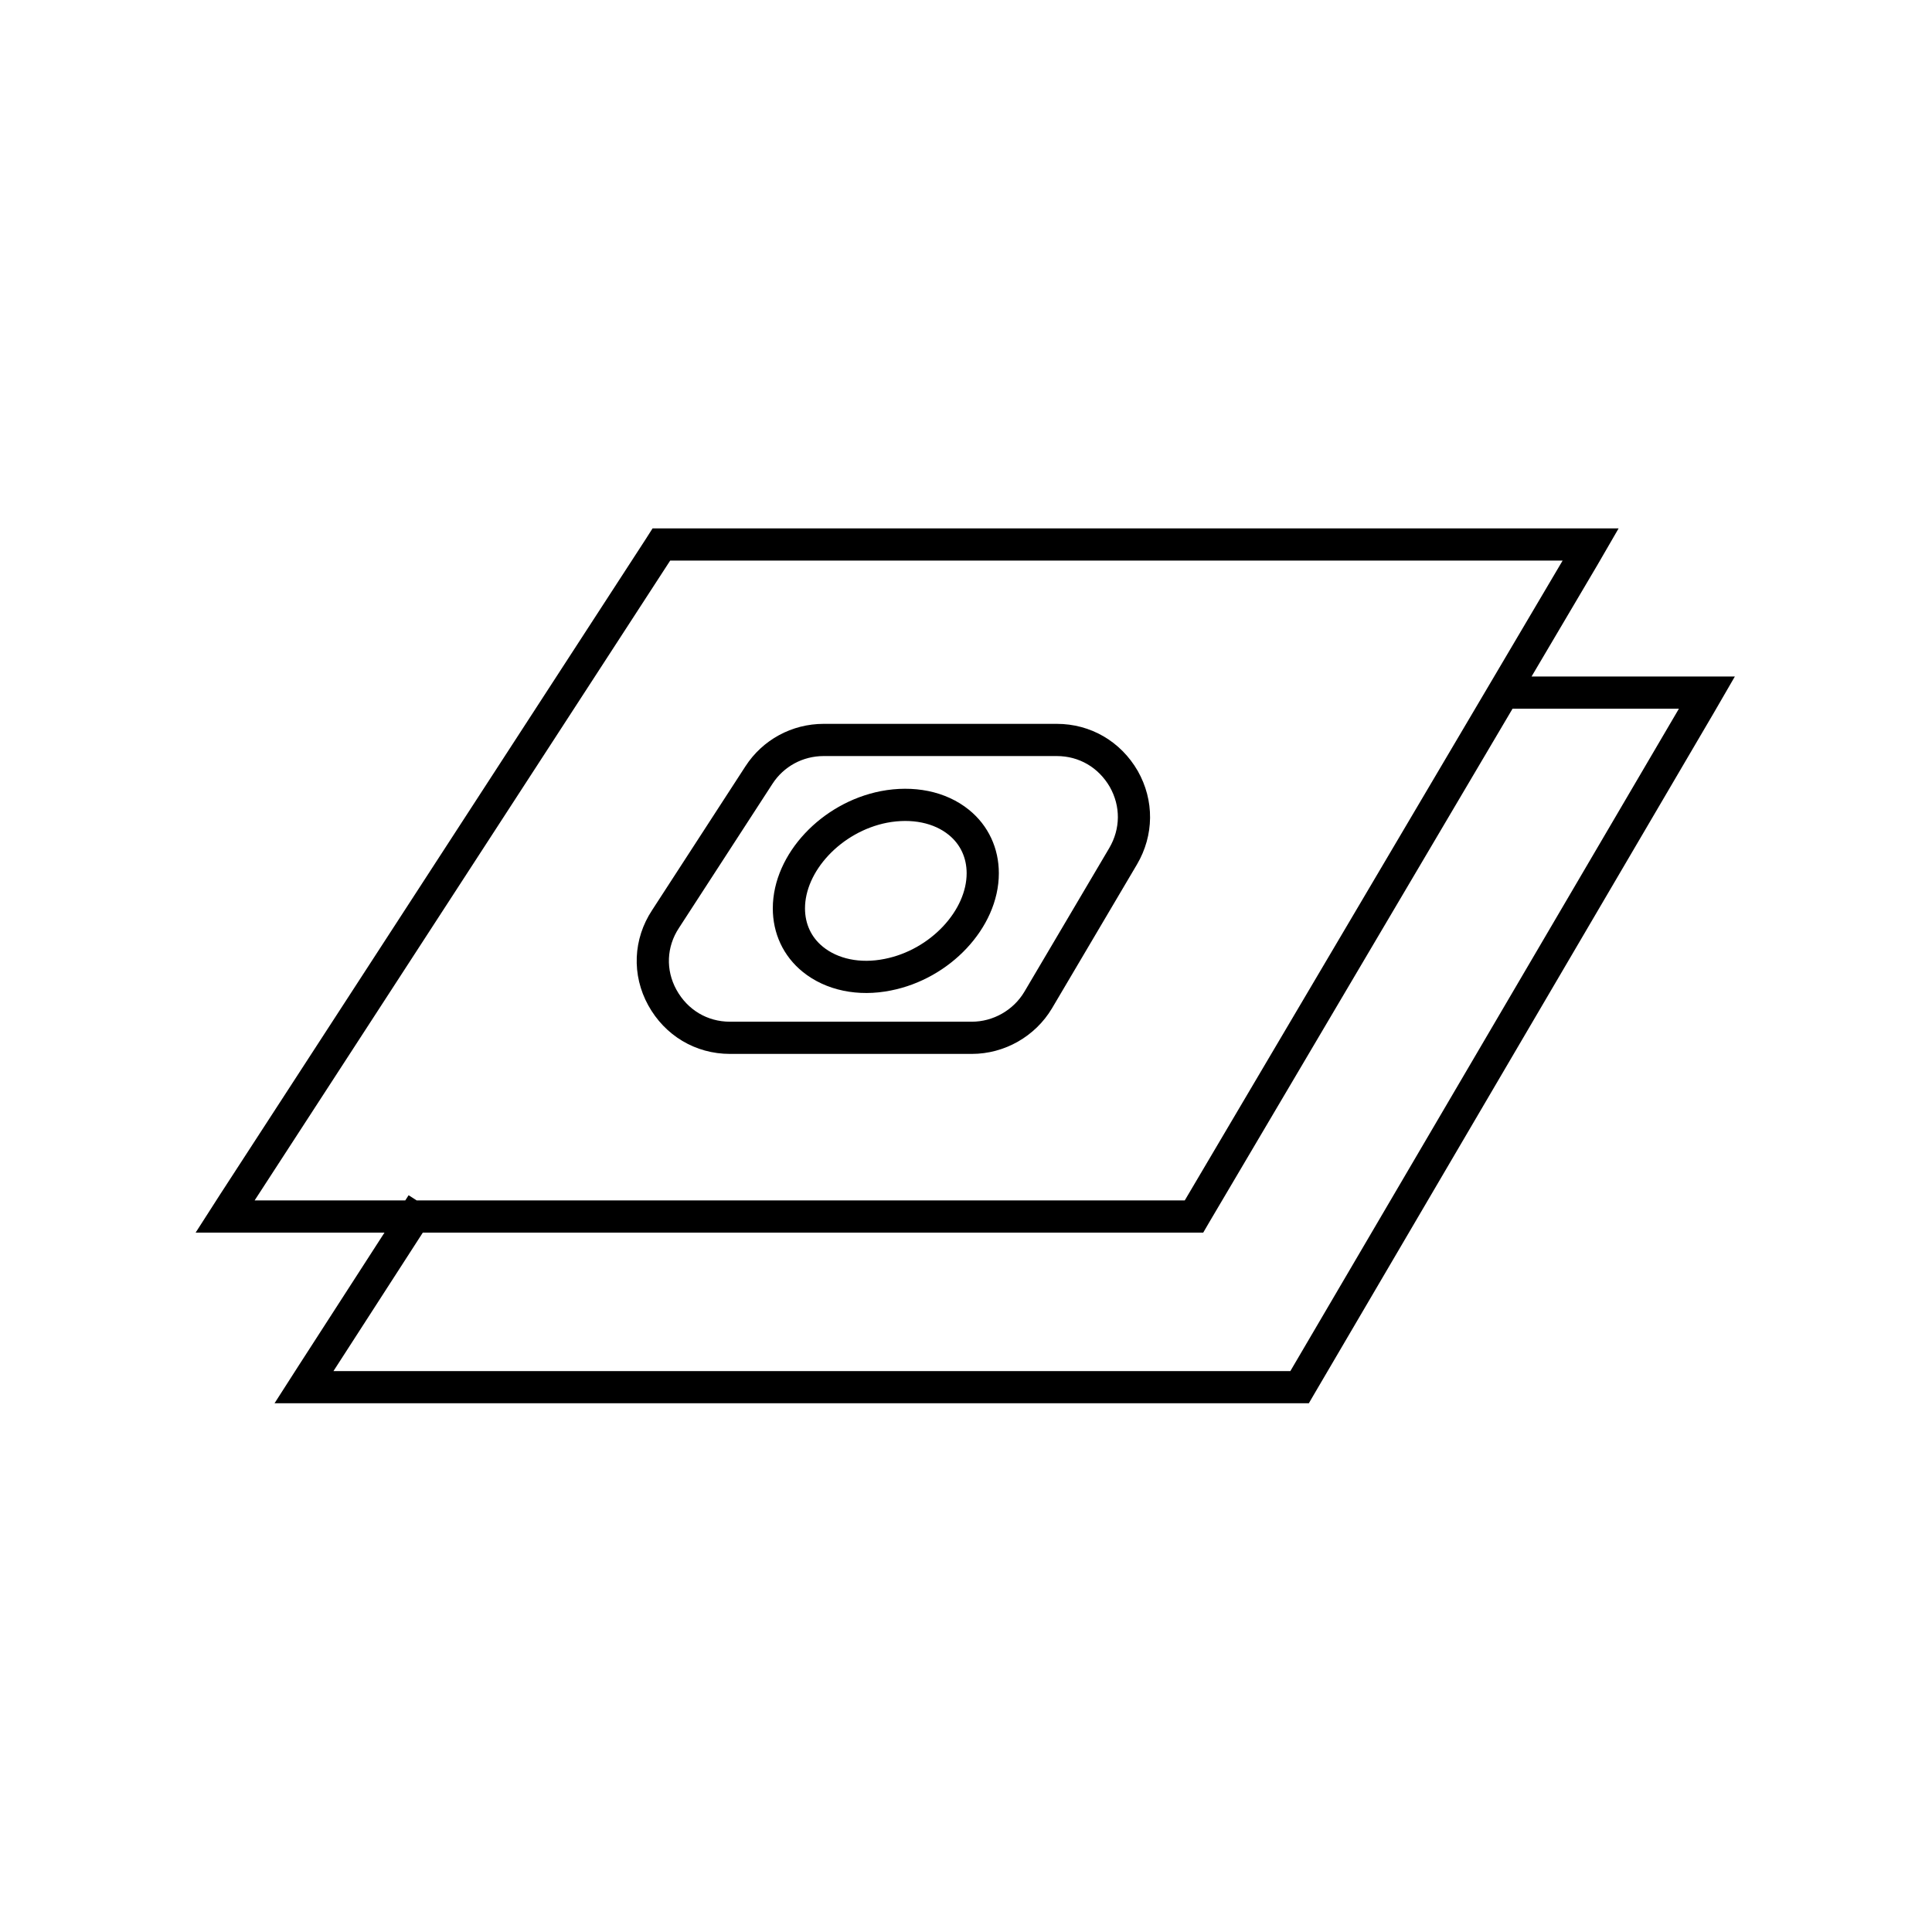
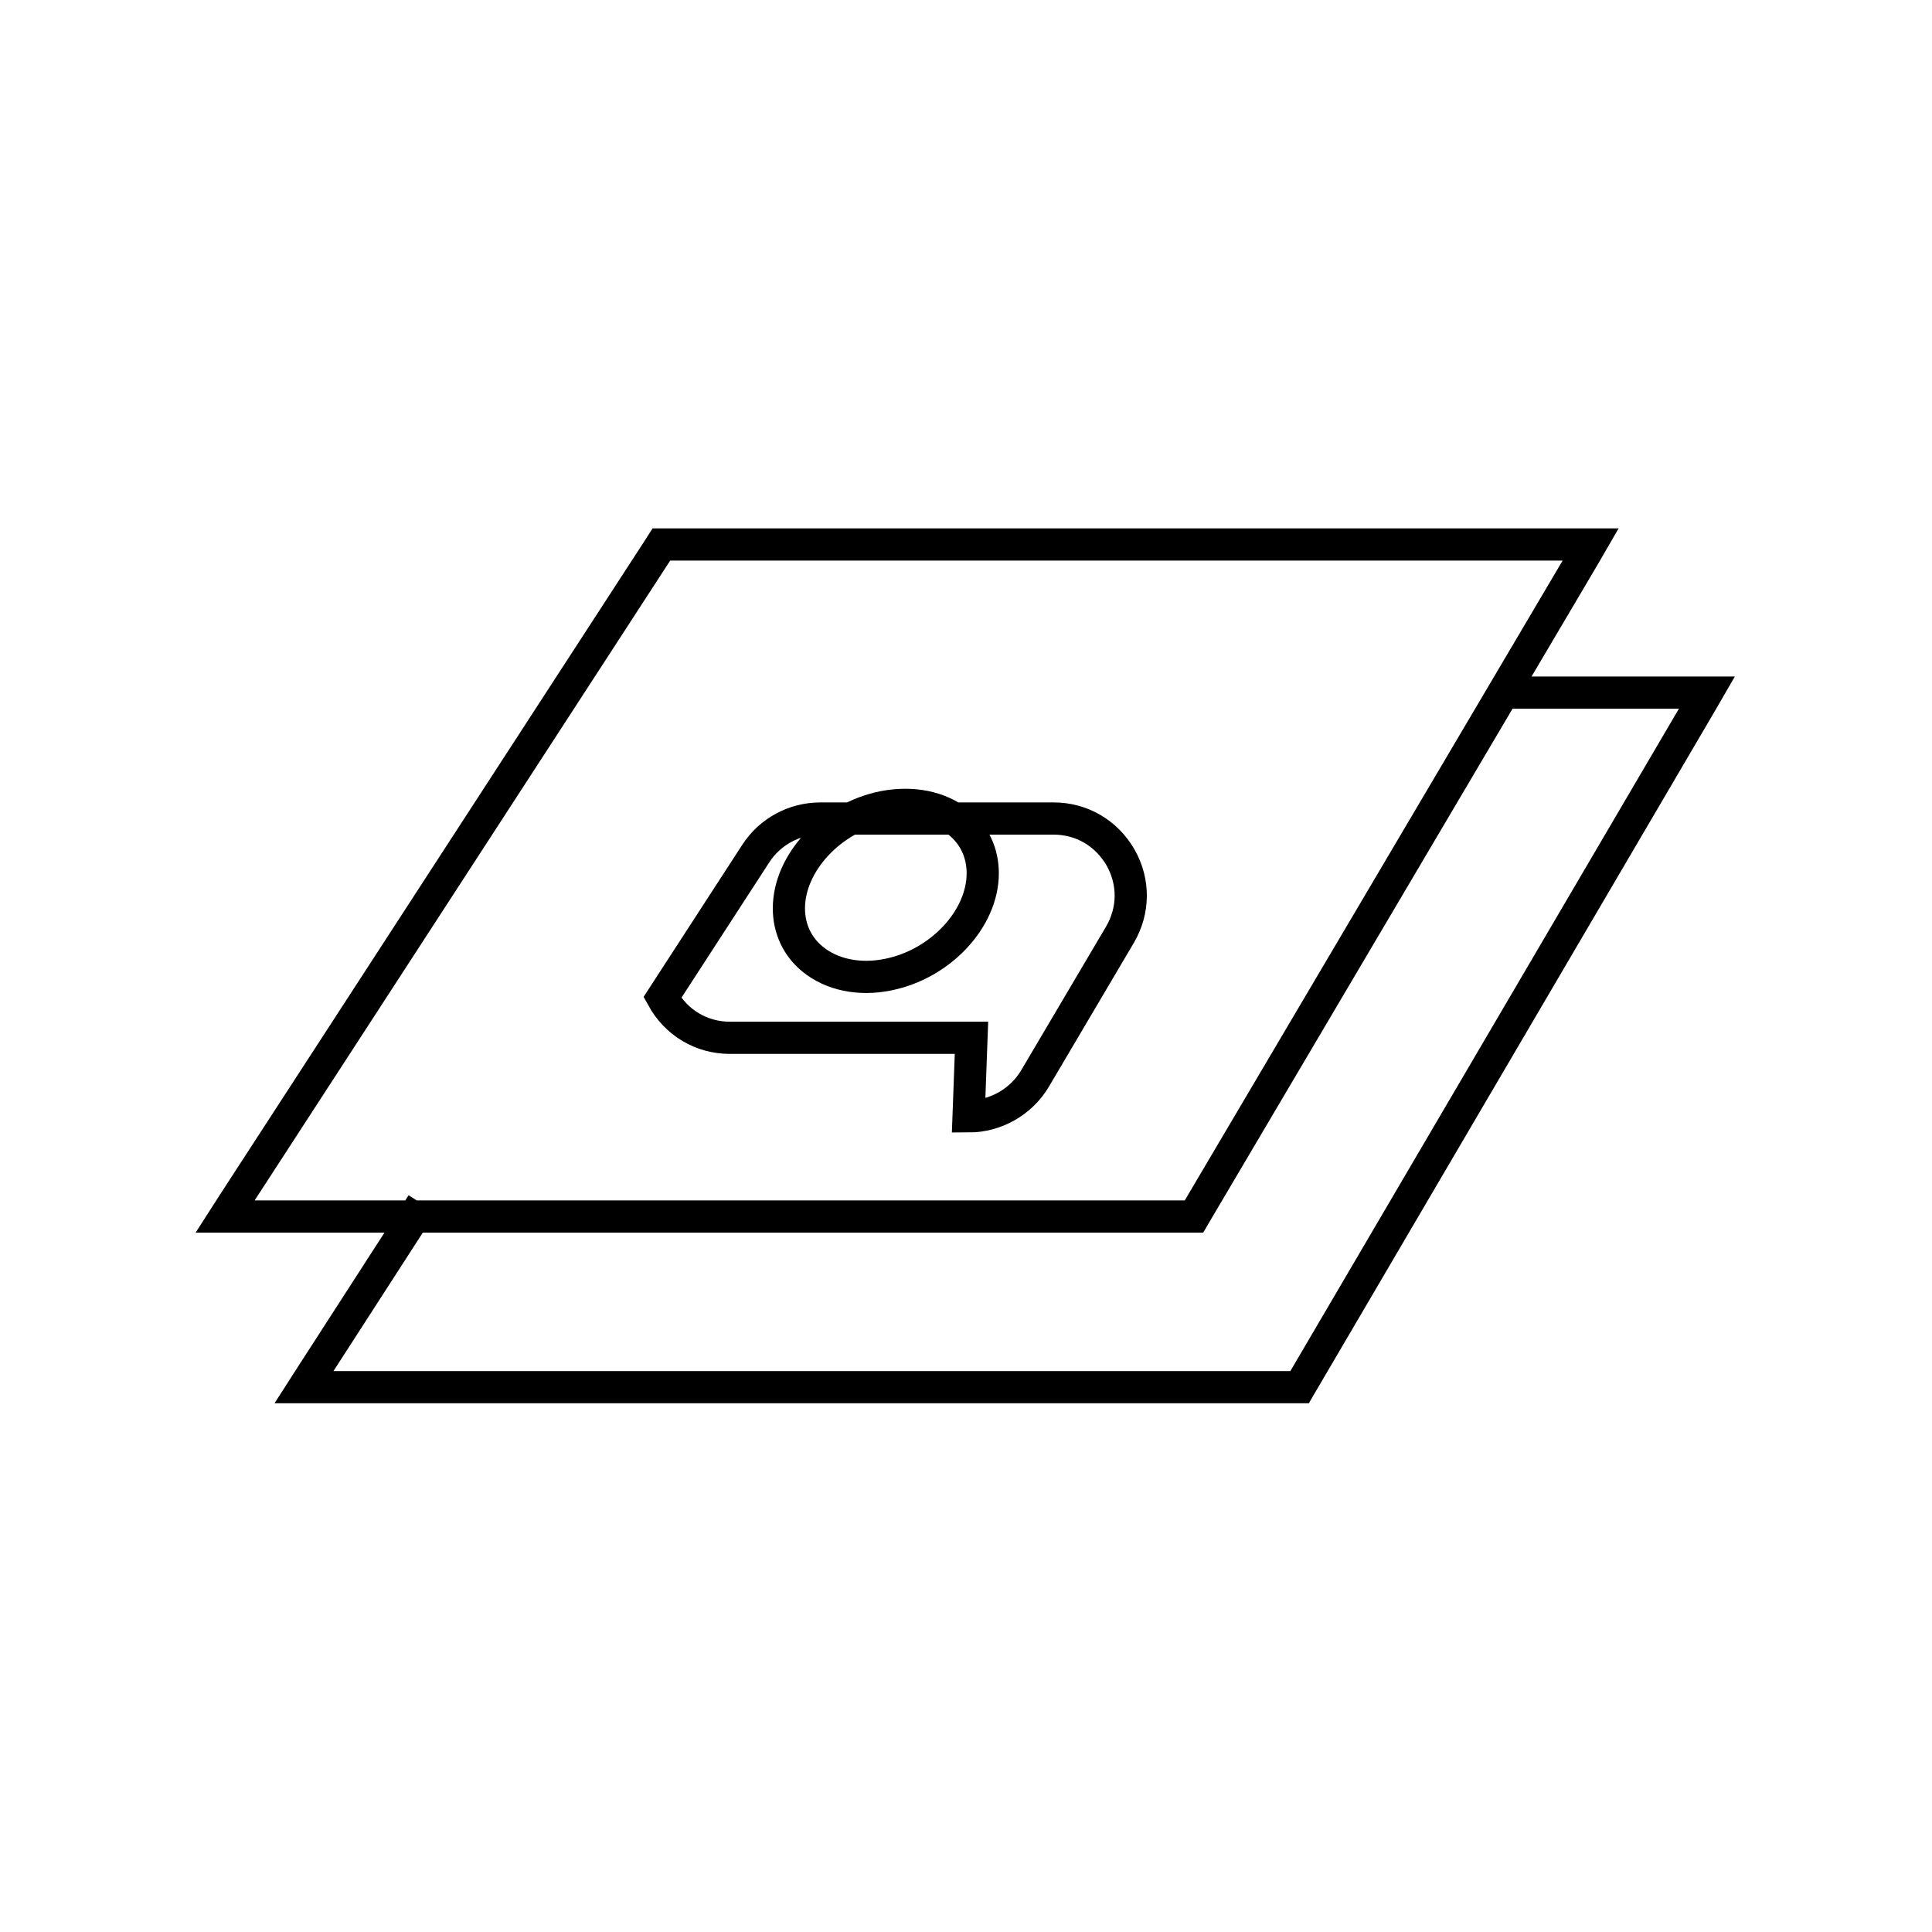
<svg xmlns="http://www.w3.org/2000/svg" height="60" viewBox="0 0 60 60" width="60">
-   <path d="m30.52 27.12c0 1.42-1.32 2.83-2.95 3.15-.89.18-1.74 0-2.33-.48-.48-.39-.74-.95-.74-1.58 0-1.42 1.32-2.83 2.95-3.15.89-.17 1.74 0 2.33.48.48.39.74.95.74 1.58zm16.11-5.61h6.38l-.22.38-12.36 21.07-.07.12h-30.92l.25-.39 3.42-5.3m17.06-5.16h-7.5c-.89 0-1.67-.47-2.1-1.25s-.39-1.7.1-2.44l2.9-4.47c.44-.68 1.19-1.09 2.01-1.09h7.24c.87 0 1.64.45 2.08 1.21.43.76.42 1.65-.02 2.4l-2.64 4.47c-.43.72-1.22 1.17-2.06 1.17zm6.77 5.55h-29.95l.25-.39 13.23-20.37.07-.11h28.86l-.22.38-12.03 20.37-.07.12z" fill="none" stroke="#000" stroke-miterlimit="10" />
+   <path d="m30.52 27.12c0 1.42-1.32 2.83-2.95 3.15-.89.18-1.74 0-2.33-.48-.48-.39-.74-.95-.74-1.58 0-1.42 1.32-2.83 2.95-3.15.89-.17 1.74 0 2.33.48.48.39.74.95.74 1.58zm16.11-5.61h6.38l-.22.38-12.36 21.07-.07.12h-30.92l.25-.39 3.42-5.3m17.06-5.16h-7.5c-.89 0-1.67-.47-2.1-1.25l2.9-4.47c.44-.68 1.19-1.09 2.01-1.09h7.24c.87 0 1.64.45 2.08 1.21.43.76.42 1.65-.02 2.4l-2.64 4.47c-.43.72-1.22 1.17-2.06 1.17zm6.77 5.55h-29.95l.25-.39 13.23-20.37.07-.11h28.86l-.22.38-12.03 20.37-.07.12z" fill="none" stroke="#000" stroke-miterlimit="10" />
</svg>